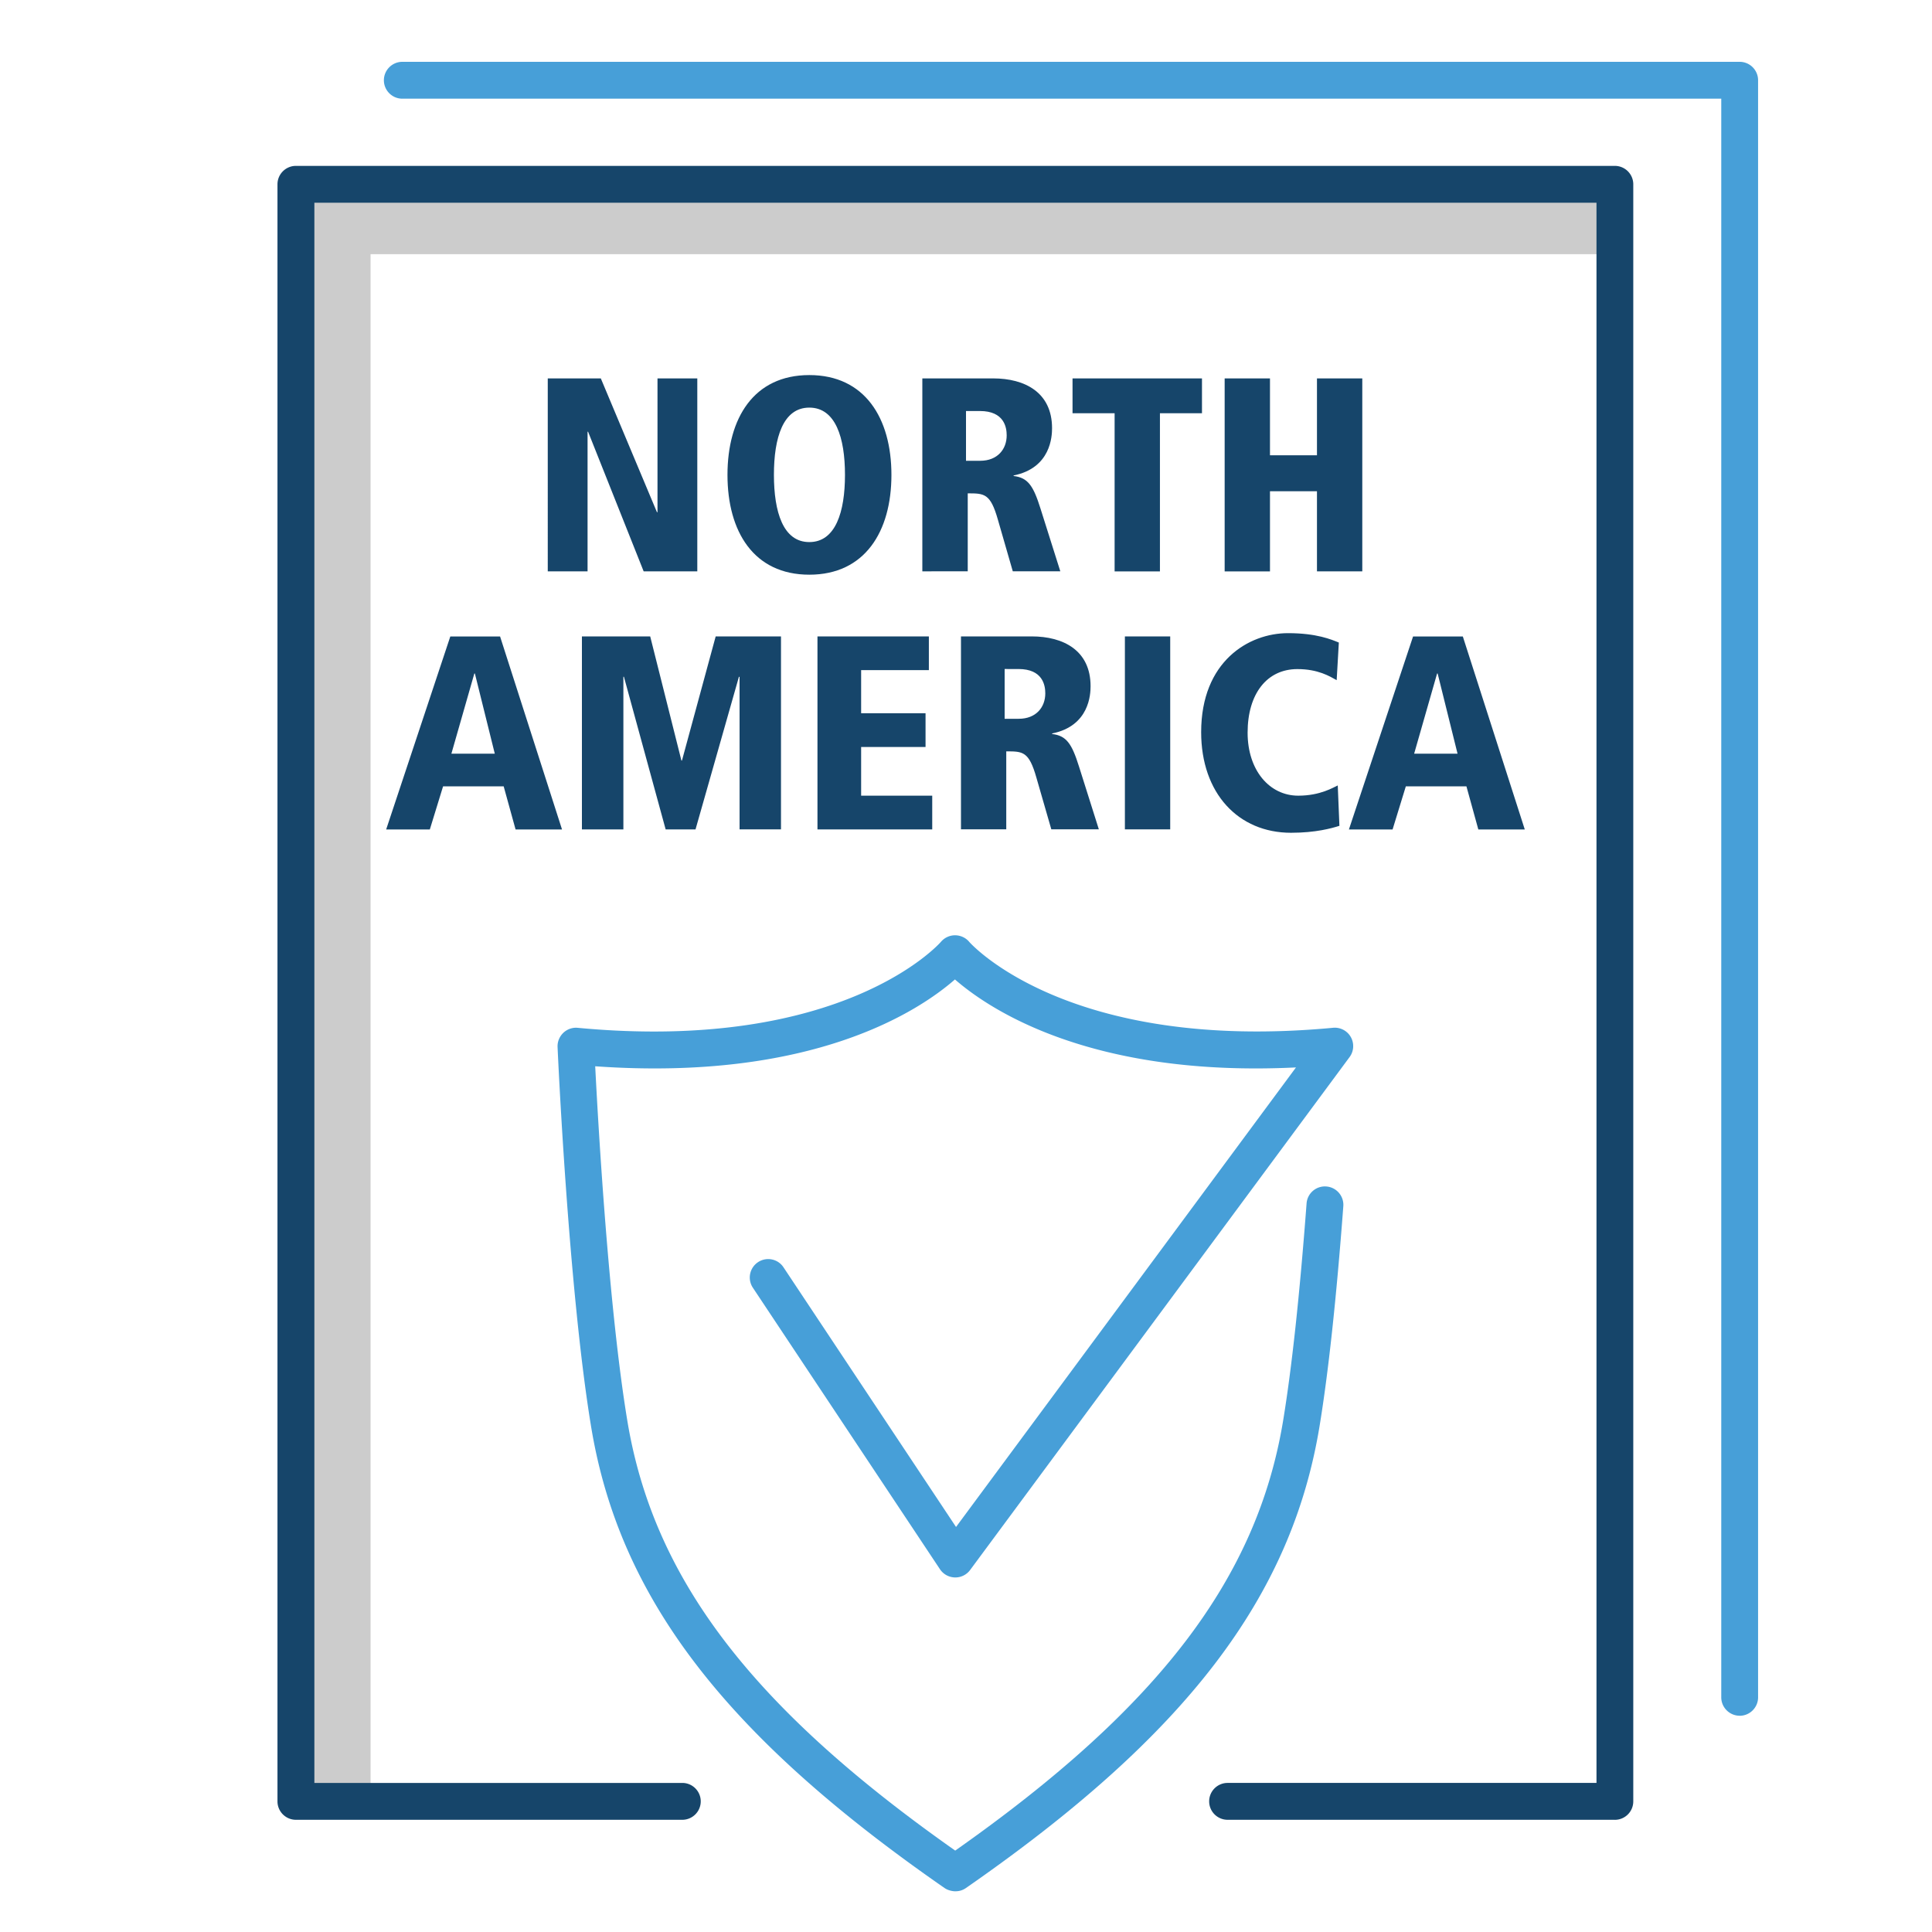
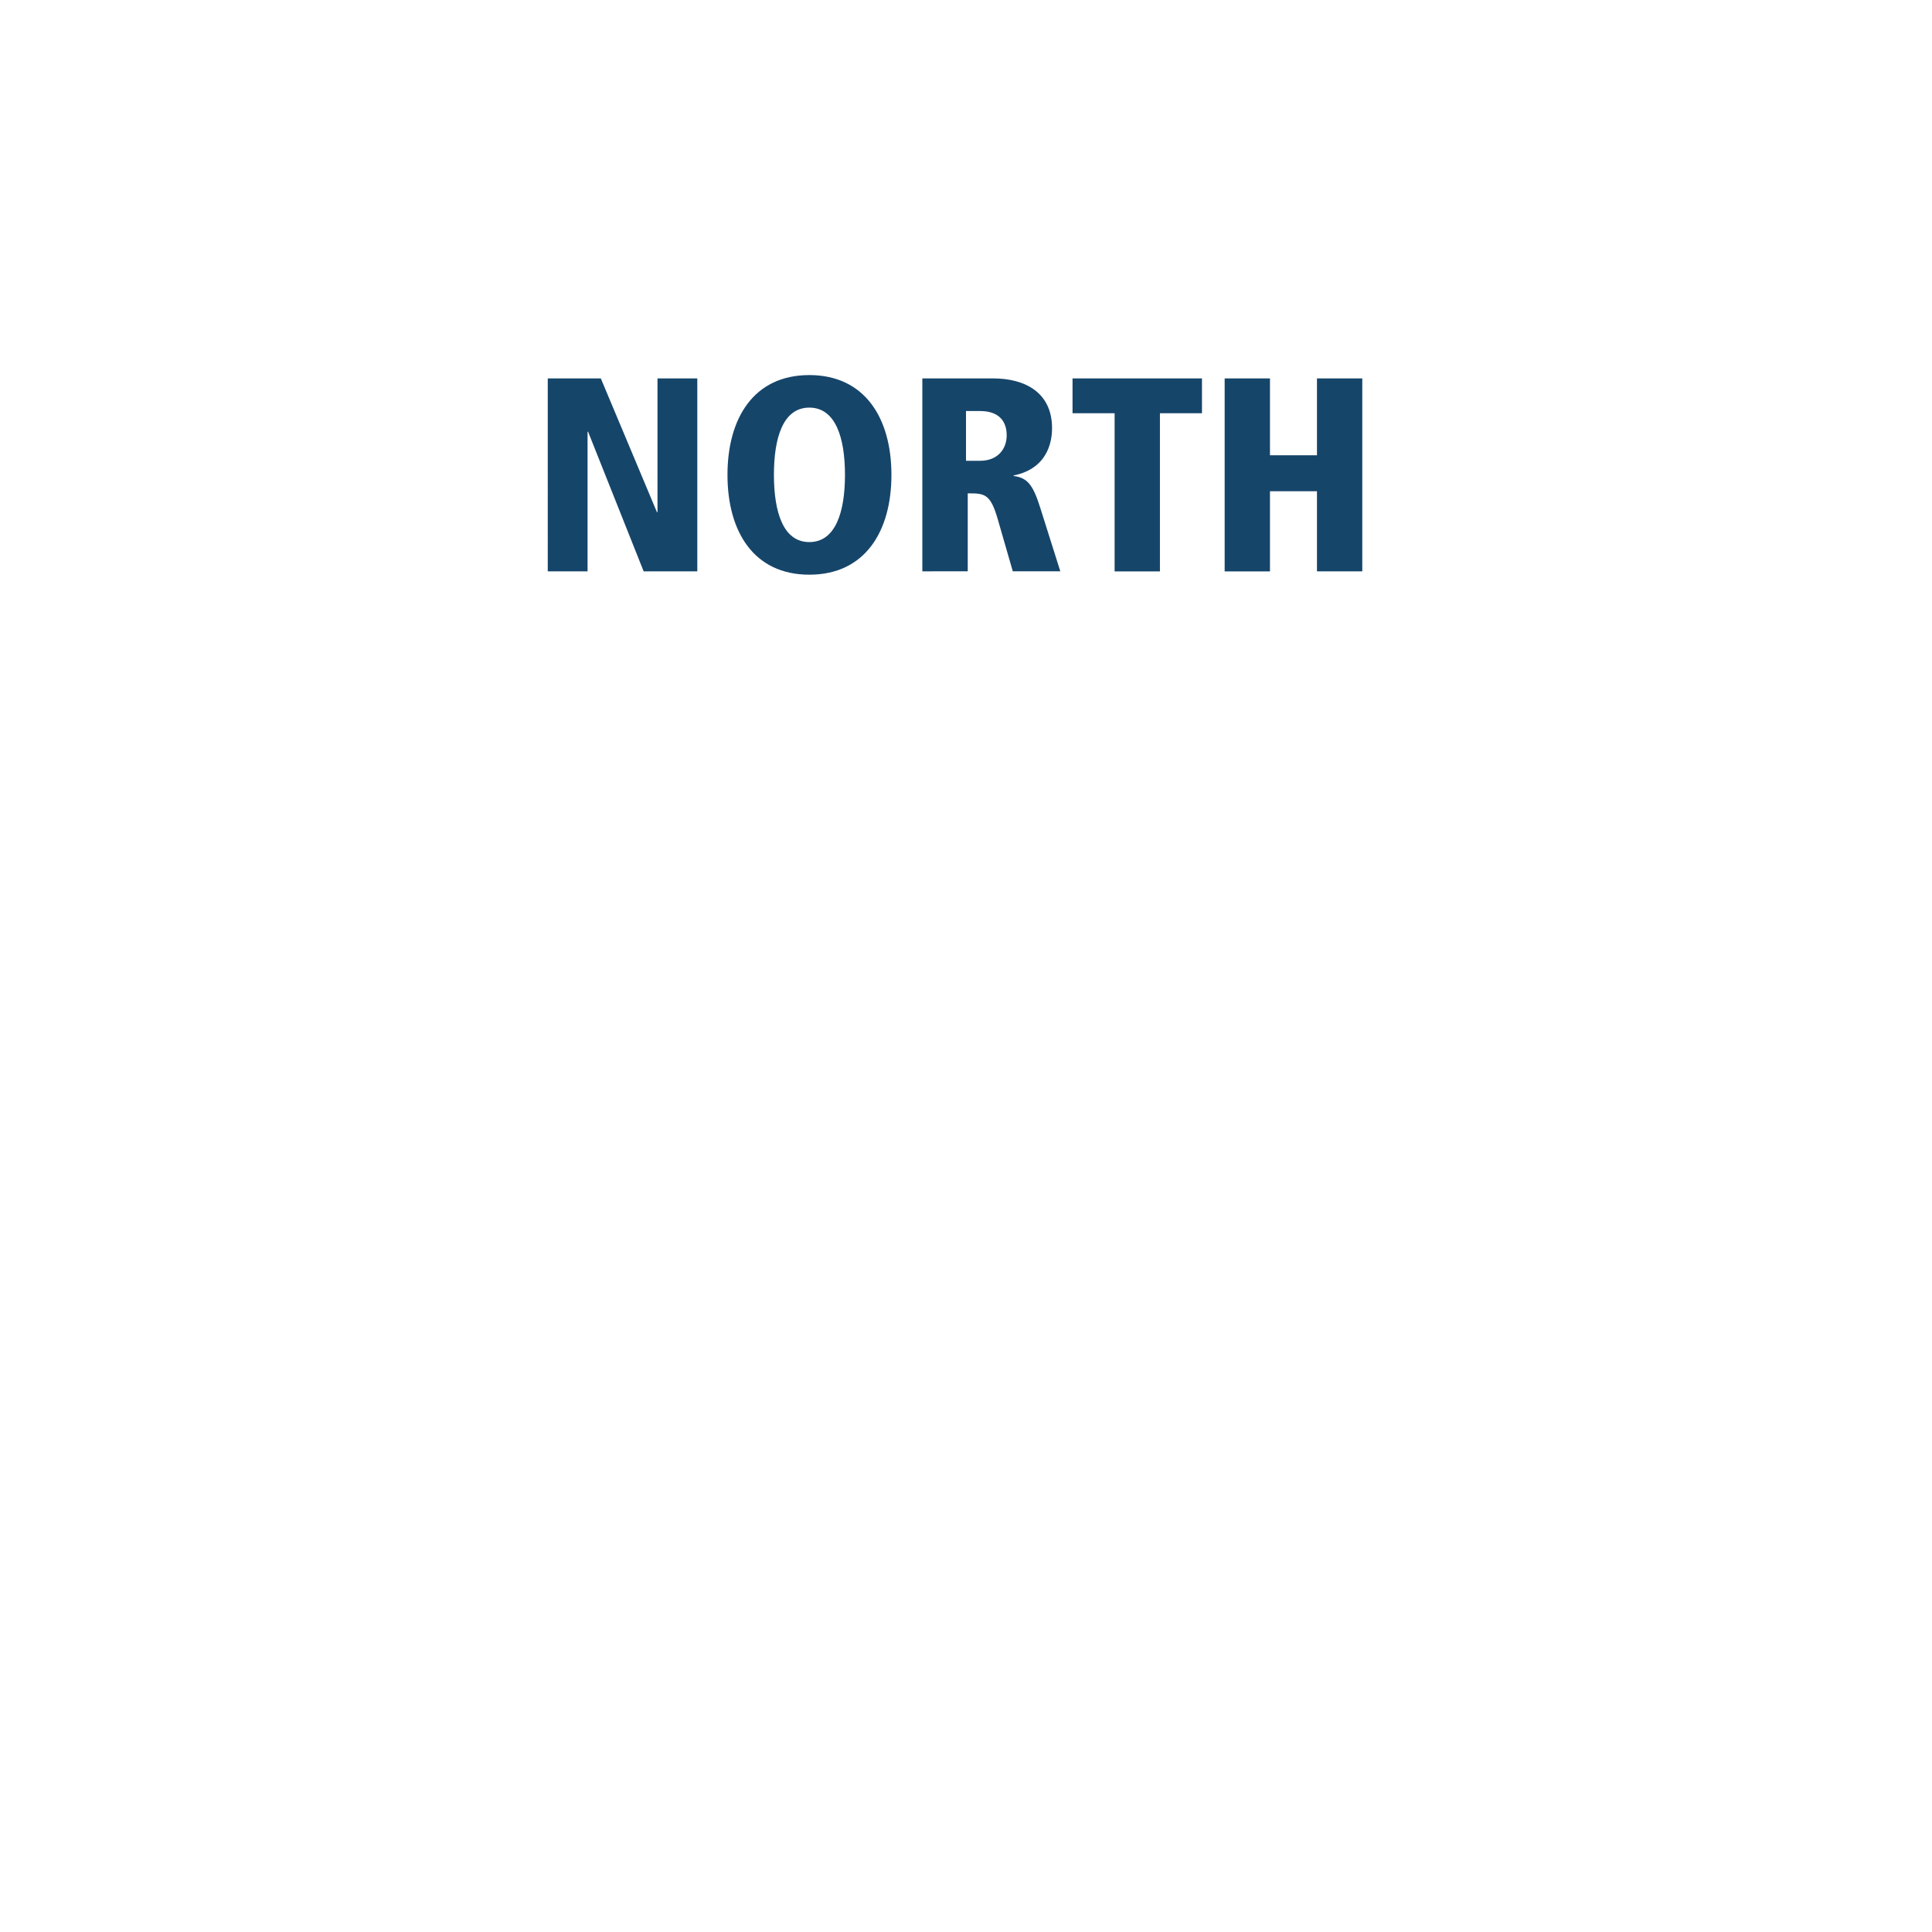
<svg xmlns="http://www.w3.org/2000/svg" xmlns:xlink="http://www.w3.org/1999/xlink" viewBox="0 0 500 500">
-   <path d="M95.9 463.34H76.8V46.7h339.5v19.08H95.9z" fill="#ccc" />
-   <path d="M417.93 470.96H317.7c-2.63 0-4.77-2.14-4.77-4.77s2.14-4.77 4.77-4.77h95.47V52.47H81.36v408.95h95.22c2.63 0 4.77 2.14 4.77 4.77s-2.14 4.77-4.77 4.77h-100c-2.63 0-4.77-2.14-4.77-4.77V47.7c0-2.63 2.14-4.77 4.77-4.77h341.34c2.63 0 4.77 2.14 4.77 4.77v418.5a4.77 4.77 0 0 1-4.77 4.77z" fill="#16456a" />
-   <path d="M450.23 444.03c-2.63 0-4.77-2.14-4.77-4.77V25.54H104.12c-2.63 0-4.77-2.14-4.77-4.77S101.5 16 104.12 16h346.1c2.63 0 4.77 2.14 4.77 4.77v418.5c0 2.63-2.14 4.77-4.77 4.77zm-202.9 45.44c-.97 0-2.08-.3-2.88-.85-56.83-39.43-84.2-75.16-91.48-119.45-5.9-35.78-8.65-97.58-8.67-98.2-.06-1.38.48-2.7 1.48-3.67 1-.95 2.35-1.43 3.73-1.3 68.78 6.48 93.76-21.96 94-22.25a4.8 4.8 0 0 1 3.65-1.7c1.43.01 2.77.62 3.67 1.7.23.27 25.38 28.7 94.16 22.24 1.88-.18 3.68.77 4.6 2.4.92 1.64.8 3.67-.32 5.18l-98.2 132.74c-.92 1.25-2.4 1.98-3.96 1.93a4.76 4.76 0 0 1-3.85-2.13l-48.42-72.85a4.77 4.77 0 0 1 1.33-6.61c2.2-1.46 5.16-.86 6.6 1.33l44.65 67.2 87.98-118.93c-52.95 2.6-79.25-14.92-88.26-22.77-9.26 8.1-36.83 26.46-93.1 22.47.8 15.8 3.5 62.6 8.3 91.66 6.72 40.82 32.16 74.24 84.87 111.32 52.7-37.08 78.15-70.5 84.87-111.32 2.24-13.62 4.28-32.5 6.06-56.15a4.75 4.75 0 0 1 5.11-4.4 4.77 4.77 0 0 1 4.4 5.11c-1.8 23.9-3.87 43.1-6.16 56.98-7.3 44.3-34.65 80-91.48 119.45a4.61 4.61 0 0 1-2.7.86z" fill="#479fd8" />
  <g fill="#16456a">
    <path d="M141.75 97.93h13.74l14.53 34.63h.14V97.93h10.3v49.94h-13.88l-14.38-36.13h-.14v36.13h-10.3V97.93zm67.7-.86c14.38 0 21.25 11.16 21.25 25.83s-6.87 25.83-21.25 25.83-21.18-11.16-21.18-25.83 6.8-25.83 21.18-25.83zm0 43.22c6.8 0 9.23-7.8 9.23-17.4s-2.43-17.4-9.23-17.4-9.16 7.8-9.16 17.4c.01 9.6 2.37 17.4 9.16 17.4zm29.26-42.36h18.32c8.23 0 15.24 3.65 15.24 12.88 0 2.08-.3 10.3-9.95 12.24v.14c3.65.43 5.08 2.43 6.94 8.37l5.15 16.3h-12.3l-3.86-13.38c-1.93-6.8-3.5-6.8-7.8-6.8v20.18H238.7V97.93zm11.3 21.32h3.65c4.5 0 6.87-3 6.87-6.58 0-2.08-.65-6.3-6.94-6.3H250v12.88zm38.44-12.3h-10.88v-9.02h33.5v9.02h-10.88v40.93h-11.73v-40.93zm52.38 20.18h-12.16v20.75h-11.73V97.93h11.73v19.9h12.16v-19.9h11.73v49.94h-11.73v-20.75z" />
    <use xlink:href="#B" />
-     <path d="M191.37 175.16h-.14L180 214.65h-7.73l-10.8-39.5h-.14v39.5H150.6V164.7h17.67l8.08 32.13h.14l8.73-32.13h16.9v49.94H191.4v-39.5zm20.18-10.46h28.84v8.73h-17.53v11.16h16.67v8.73h-16.67v12.6h18.4v8.73h-29.7V164.7zm37.15 0H267c8.23 0 15.24 3.65 15.24 12.88 0 2.08-.3 10.3-9.95 12.24v.14c3.65.43 5.08 2.43 6.94 8.37l5.15 16.3h-12.3l-3.86-13.38c-1.93-6.8-3.5-6.8-7.8-6.8v20.18H248.7V164.7zm11.3 21.32h3.65c4.5 0 6.87-3 6.87-6.58 0-2.08-.65-6.3-6.94-6.3H260v12.88zm31.12-21.32h11.73v49.94h-11.73V164.7zm54.8 11.32c-1.8-1-4.8-2.86-10.16-2.86-7.87 0-12.88 6.37-12.88 16.46 0 9.73 5.65 16.3 13.1 16.3 5.73 0 9.1-2.15 10.23-2.65l.43 10.45c-2 .64-6.15 1.8-12.52 1.8-13.67 0-23.26-10.23-23.26-26.04 0-18.32 12.3-25.62 22.47-25.62 7.44 0 11.23 1.65 13.16 2.43l-.56 9.73z" />
    <use xlink:href="#B" x="249.16" />
  </g>
  <defs>
-     <path id="B" d="M130.34 203.5h-15.67l-3.43 11.16h-11.3l16.6-49.94h12.88l16.03 49.94h-12.02l-3.08-11.16zm-7.44-29.2h-.14l-5.94 20.75h11.23l-5.15-20.75z" />
-   </defs>
+     </defs>
</svg>